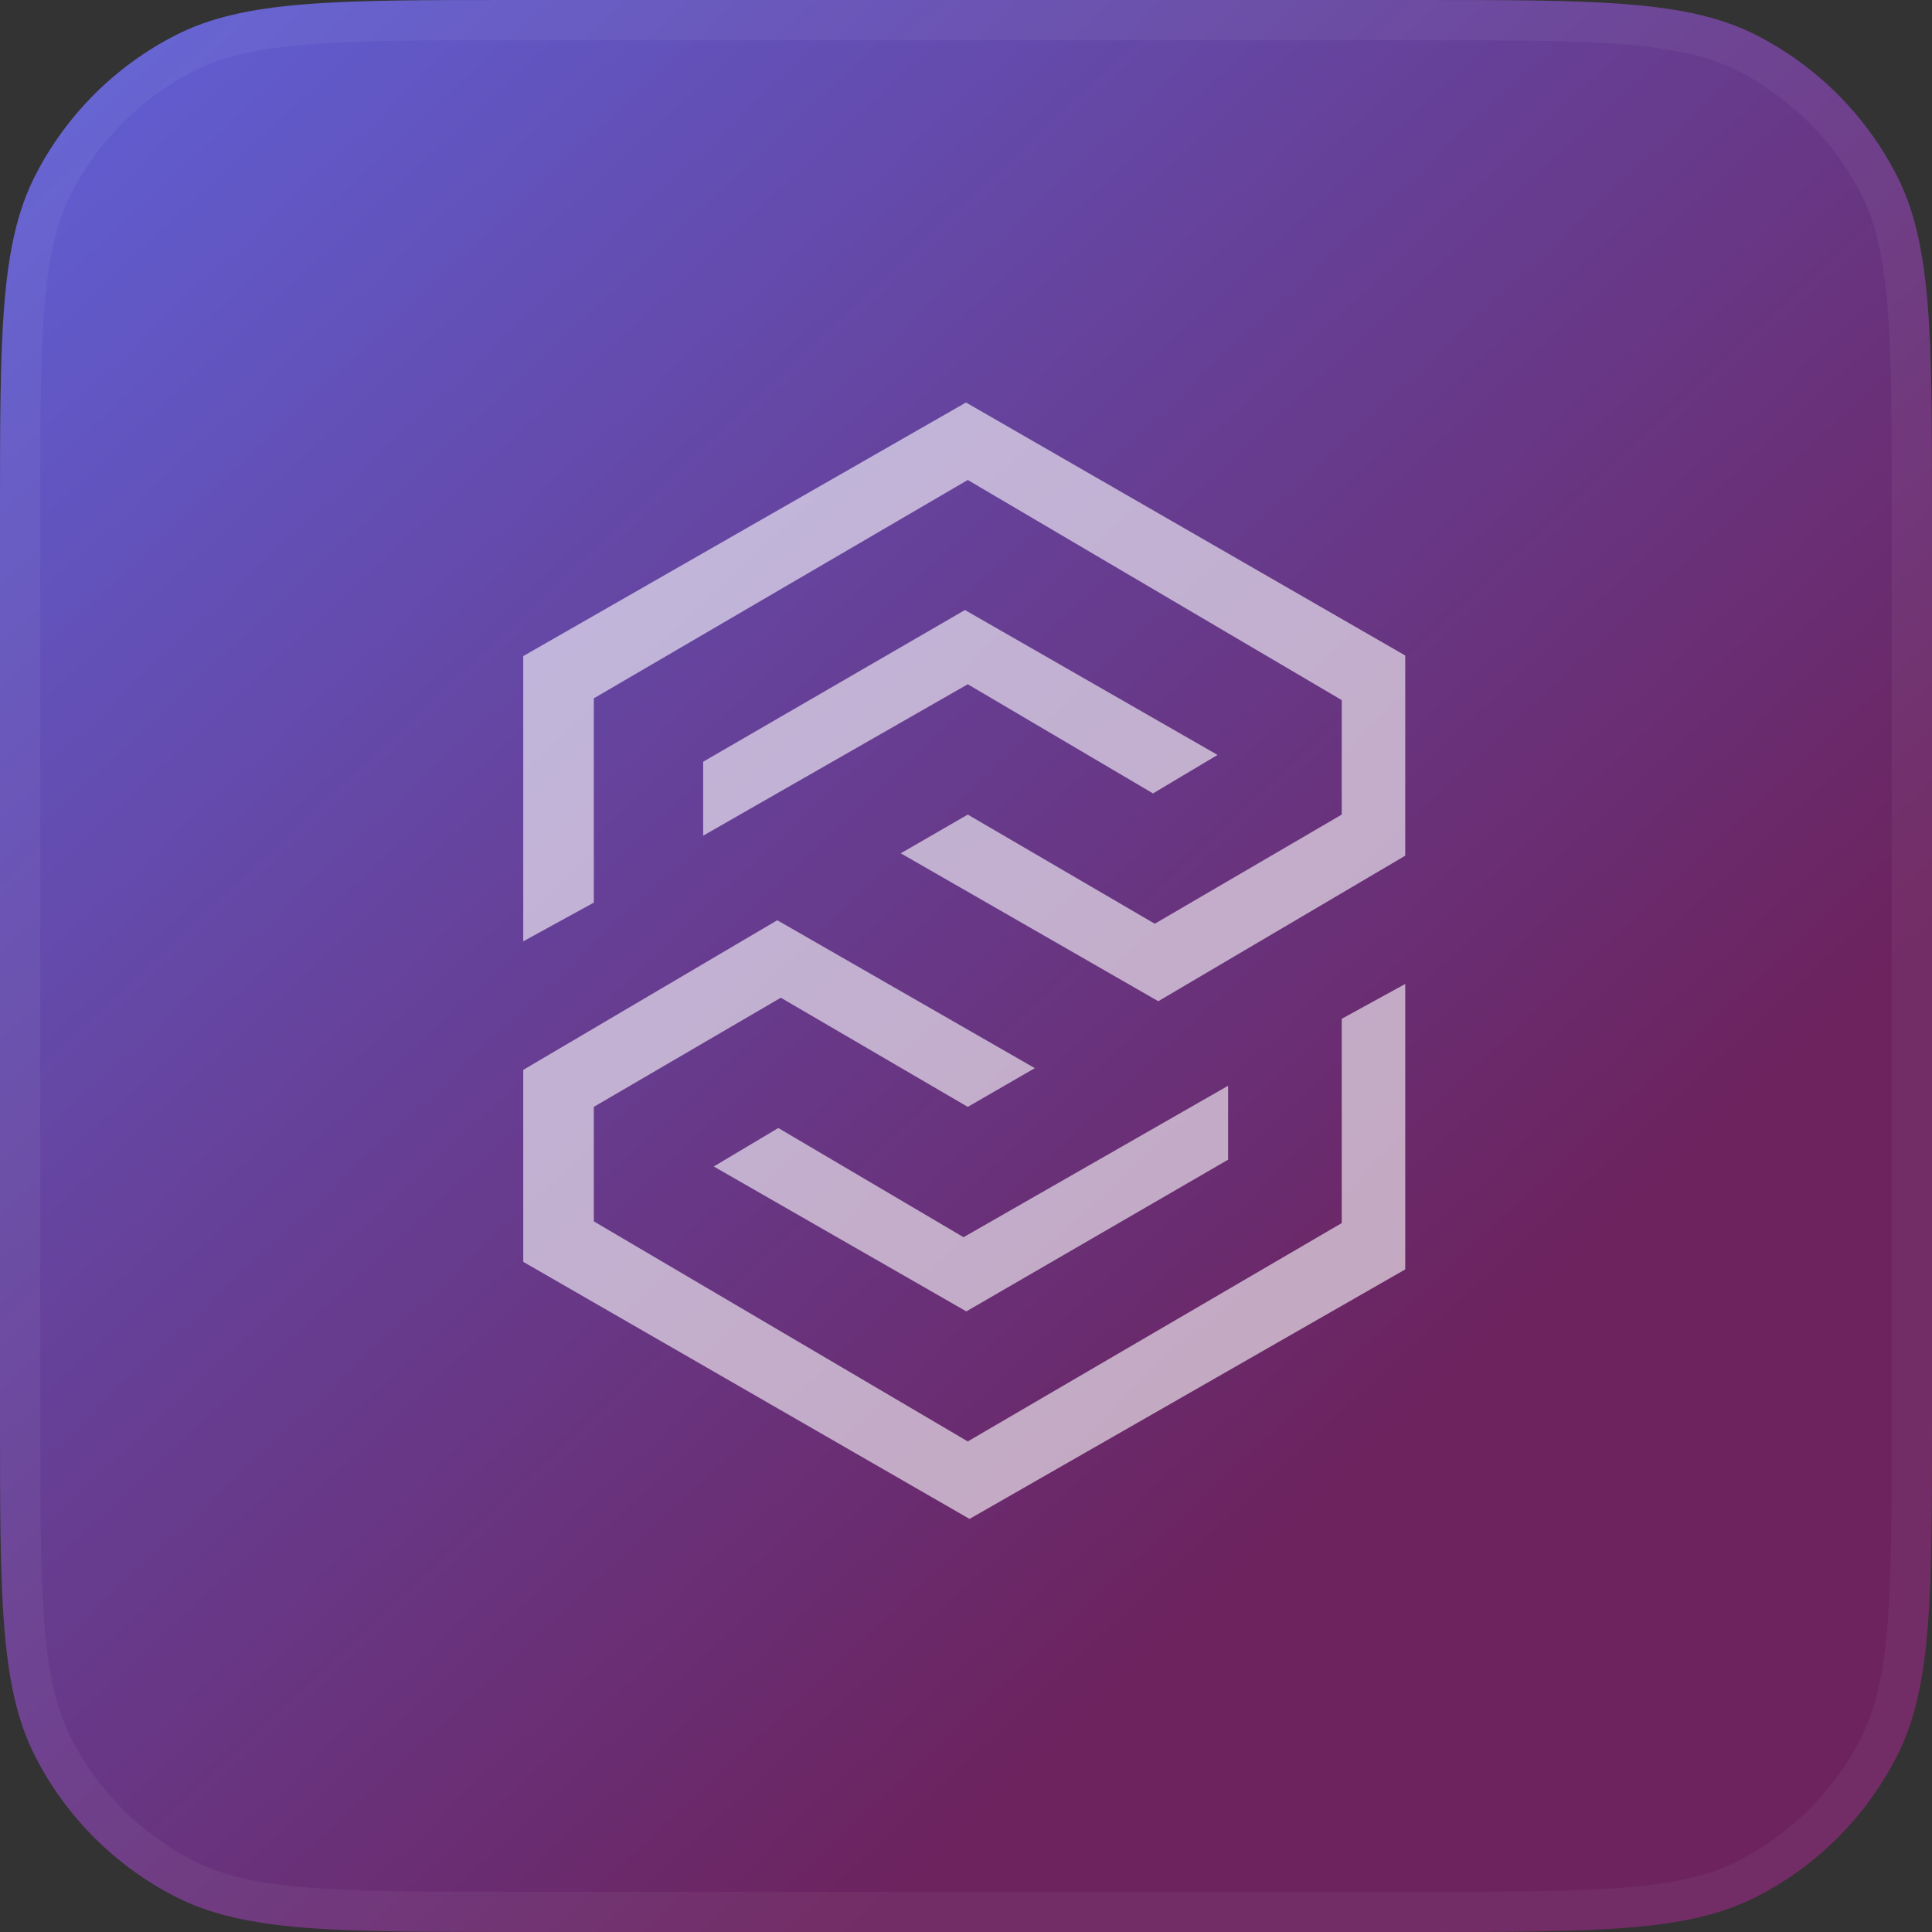
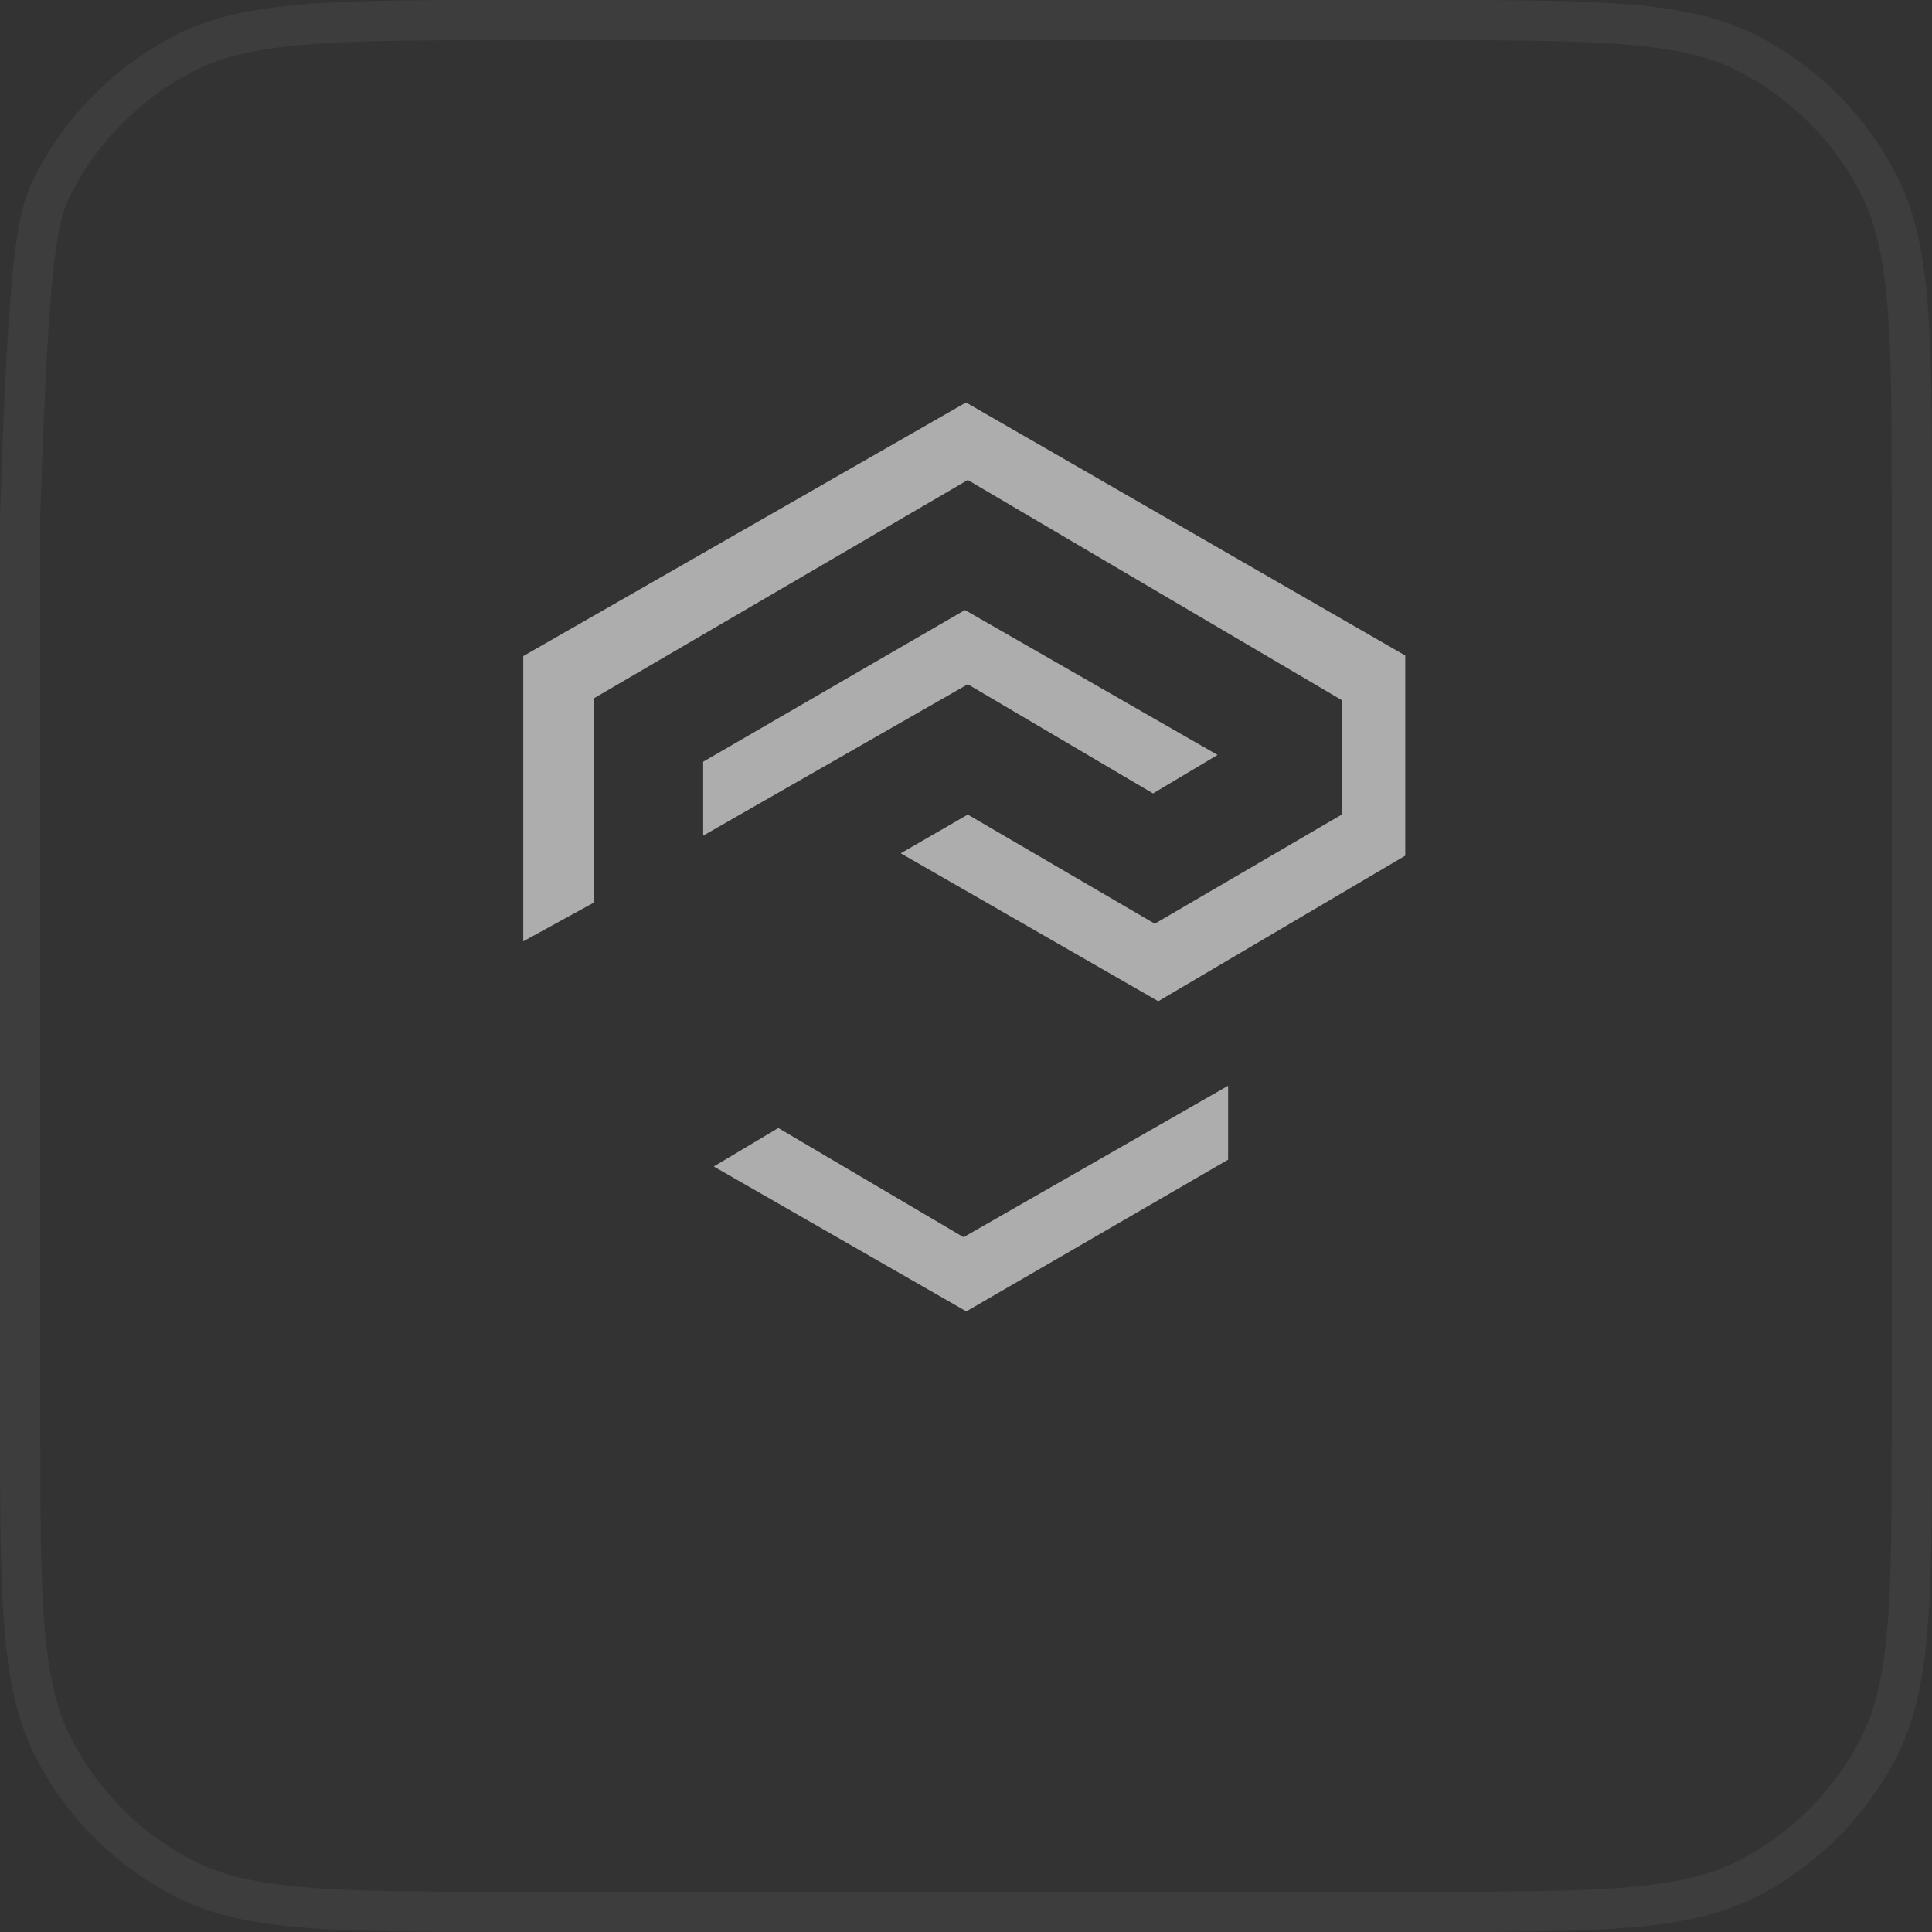
<svg xmlns="http://www.w3.org/2000/svg" width="48" height="48" viewBox="0 0 48 48" fill="none">
  <rect x="0" y="0" width="48" height="48" fill="#333333" stroke="none" />
-   <path d="M0 12.8C0 8.32 0 6.079 0.872 4.368C1.639 2.863 2.863 1.639 4.368 0.872C6.079 0 8.32 0 12.8 0H35.2C39.68 0 41.921 0 43.632 0.872C45.137 1.639 46.361 2.863 47.128 4.368C48 6.079 48 8.32 48 12.8V35.2C48 39.68 48 41.921 47.128 43.632C46.361 45.137 45.137 46.361 43.632 47.128C41.921 48 39.68 48 35.2 48H12.8C8.32 48 6.079 48 4.368 47.128C2.863 46.361 1.639 45.137 0.872 43.632C0 41.921 0 39.68 0 35.2V12.8Z" fill="url(#paint0_linear_4998_3147)" />
-   <path d="M0.5 12.8C0.5 10.552 0.5 8.895 0.607 7.586C0.714 6.283 0.923 5.368 1.317 4.595C2.037 3.184 3.184 2.037 4.595 1.317C5.368 0.923 6.283 0.714 7.586 0.607C8.895 0.5 10.552 0.5 12.8 0.5H35.2C37.449 0.5 39.105 0.5 40.414 0.607C41.717 0.714 42.632 0.923 43.405 1.317C44.816 2.037 45.964 3.184 46.682 4.595C47.077 5.368 47.286 6.283 47.393 7.586C47.5 8.895 47.5 10.552 47.5 12.8V35.2C47.5 37.449 47.5 39.105 47.393 40.414C47.286 41.717 47.077 42.632 46.682 43.405C45.964 44.816 44.816 45.964 43.405 46.682C42.632 47.077 41.717 47.286 40.414 47.393C39.105 47.5 37.449 47.5 35.2 47.5H12.8C10.552 47.5 8.895 47.5 7.586 47.393C6.283 47.286 5.368 47.077 4.595 46.682C3.184 45.964 2.037 44.816 1.317 43.405C0.923 42.632 0.714 41.717 0.607 40.414C0.5 39.105 0.5 37.449 0.5 35.2V12.8Z" stroke="white" stroke-opacity="0.05" />
+   <path d="M0.5 12.8C0.714 6.283 0.923 5.368 1.317 4.595C2.037 3.184 3.184 2.037 4.595 1.317C5.368 0.923 6.283 0.714 7.586 0.607C8.895 0.5 10.552 0.5 12.8 0.5H35.2C37.449 0.5 39.105 0.5 40.414 0.607C41.717 0.714 42.632 0.923 43.405 1.317C44.816 2.037 45.964 3.184 46.682 4.595C47.077 5.368 47.286 6.283 47.393 7.586C47.5 8.895 47.5 10.552 47.5 12.8V35.2C47.5 37.449 47.5 39.105 47.393 40.414C47.286 41.717 47.077 42.632 46.682 43.405C45.964 44.816 44.816 45.964 43.405 46.682C42.632 47.077 41.717 47.286 40.414 47.393C39.105 47.5 37.449 47.5 35.2 47.5H12.8C10.552 47.5 8.895 47.5 7.586 47.393C6.283 47.286 5.368 47.077 4.595 46.682C3.184 45.964 2.037 44.816 1.317 43.405C0.923 42.632 0.714 41.717 0.607 40.414C0.5 39.105 0.5 37.449 0.5 35.2V12.8Z" stroke="white" stroke-opacity="0.05" />
  <g clip-path="url(#clip0_4998_3147)">
-     <path d="M17.383 20.85C14.461 13.617 15.922 17.233 17.383 20.85V20.85Z" fill="white" fill-opacity="0.6" />
    <path d="M13 23.387V16.3L24 10L35.088 16.387V21.156L28.777 24.875L22.379 21.2L24.044 20.238L28.69 22.95L33.335 20.238V17.394L24.044 11.925L14.753 17.35V22.425L13 23.387Z" fill="white" fill-opacity="0.6" />
    <path d="M17.47 18.925L23.974 15.156L30.25 18.756L28.646 19.712L24.044 17L17.47 20.762V18.925Z" fill="white" fill-opacity="0.6" />
-     <path d="M35.088 24.35V31.438L24.088 37.737L13 31.35V26.581L19.311 22.863L25.71 26.538L24.044 27.5L19.399 24.788L14.753 27.5V30.344L24.044 35.812L33.335 30.387V25.312L35.088 24.35Z" fill="white" fill-opacity="0.6" />
    <path d="M30.512 28.812L24.008 32.581L17.733 28.981L19.337 28.025L23.939 30.738L30.512 26.975V28.812Z" fill="white" fill-opacity="0.6" />
  </g>
  <defs>
    <linearGradient id="paint0_linear_4998_3147" x1="-10" y1="-9" x2="33" y2="37" gradientUnits="userSpaceOnUse">
      <stop stop-color="#5C72FA" />
      <stop offset="1" stop-color="#6C235E" />
    </linearGradient>
    <clipPath id="clip0_4998_3147">
      <rect width="21.913" height="28" fill="white" transform="translate(13 10)" />
    </clipPath>
  </defs>
</svg>